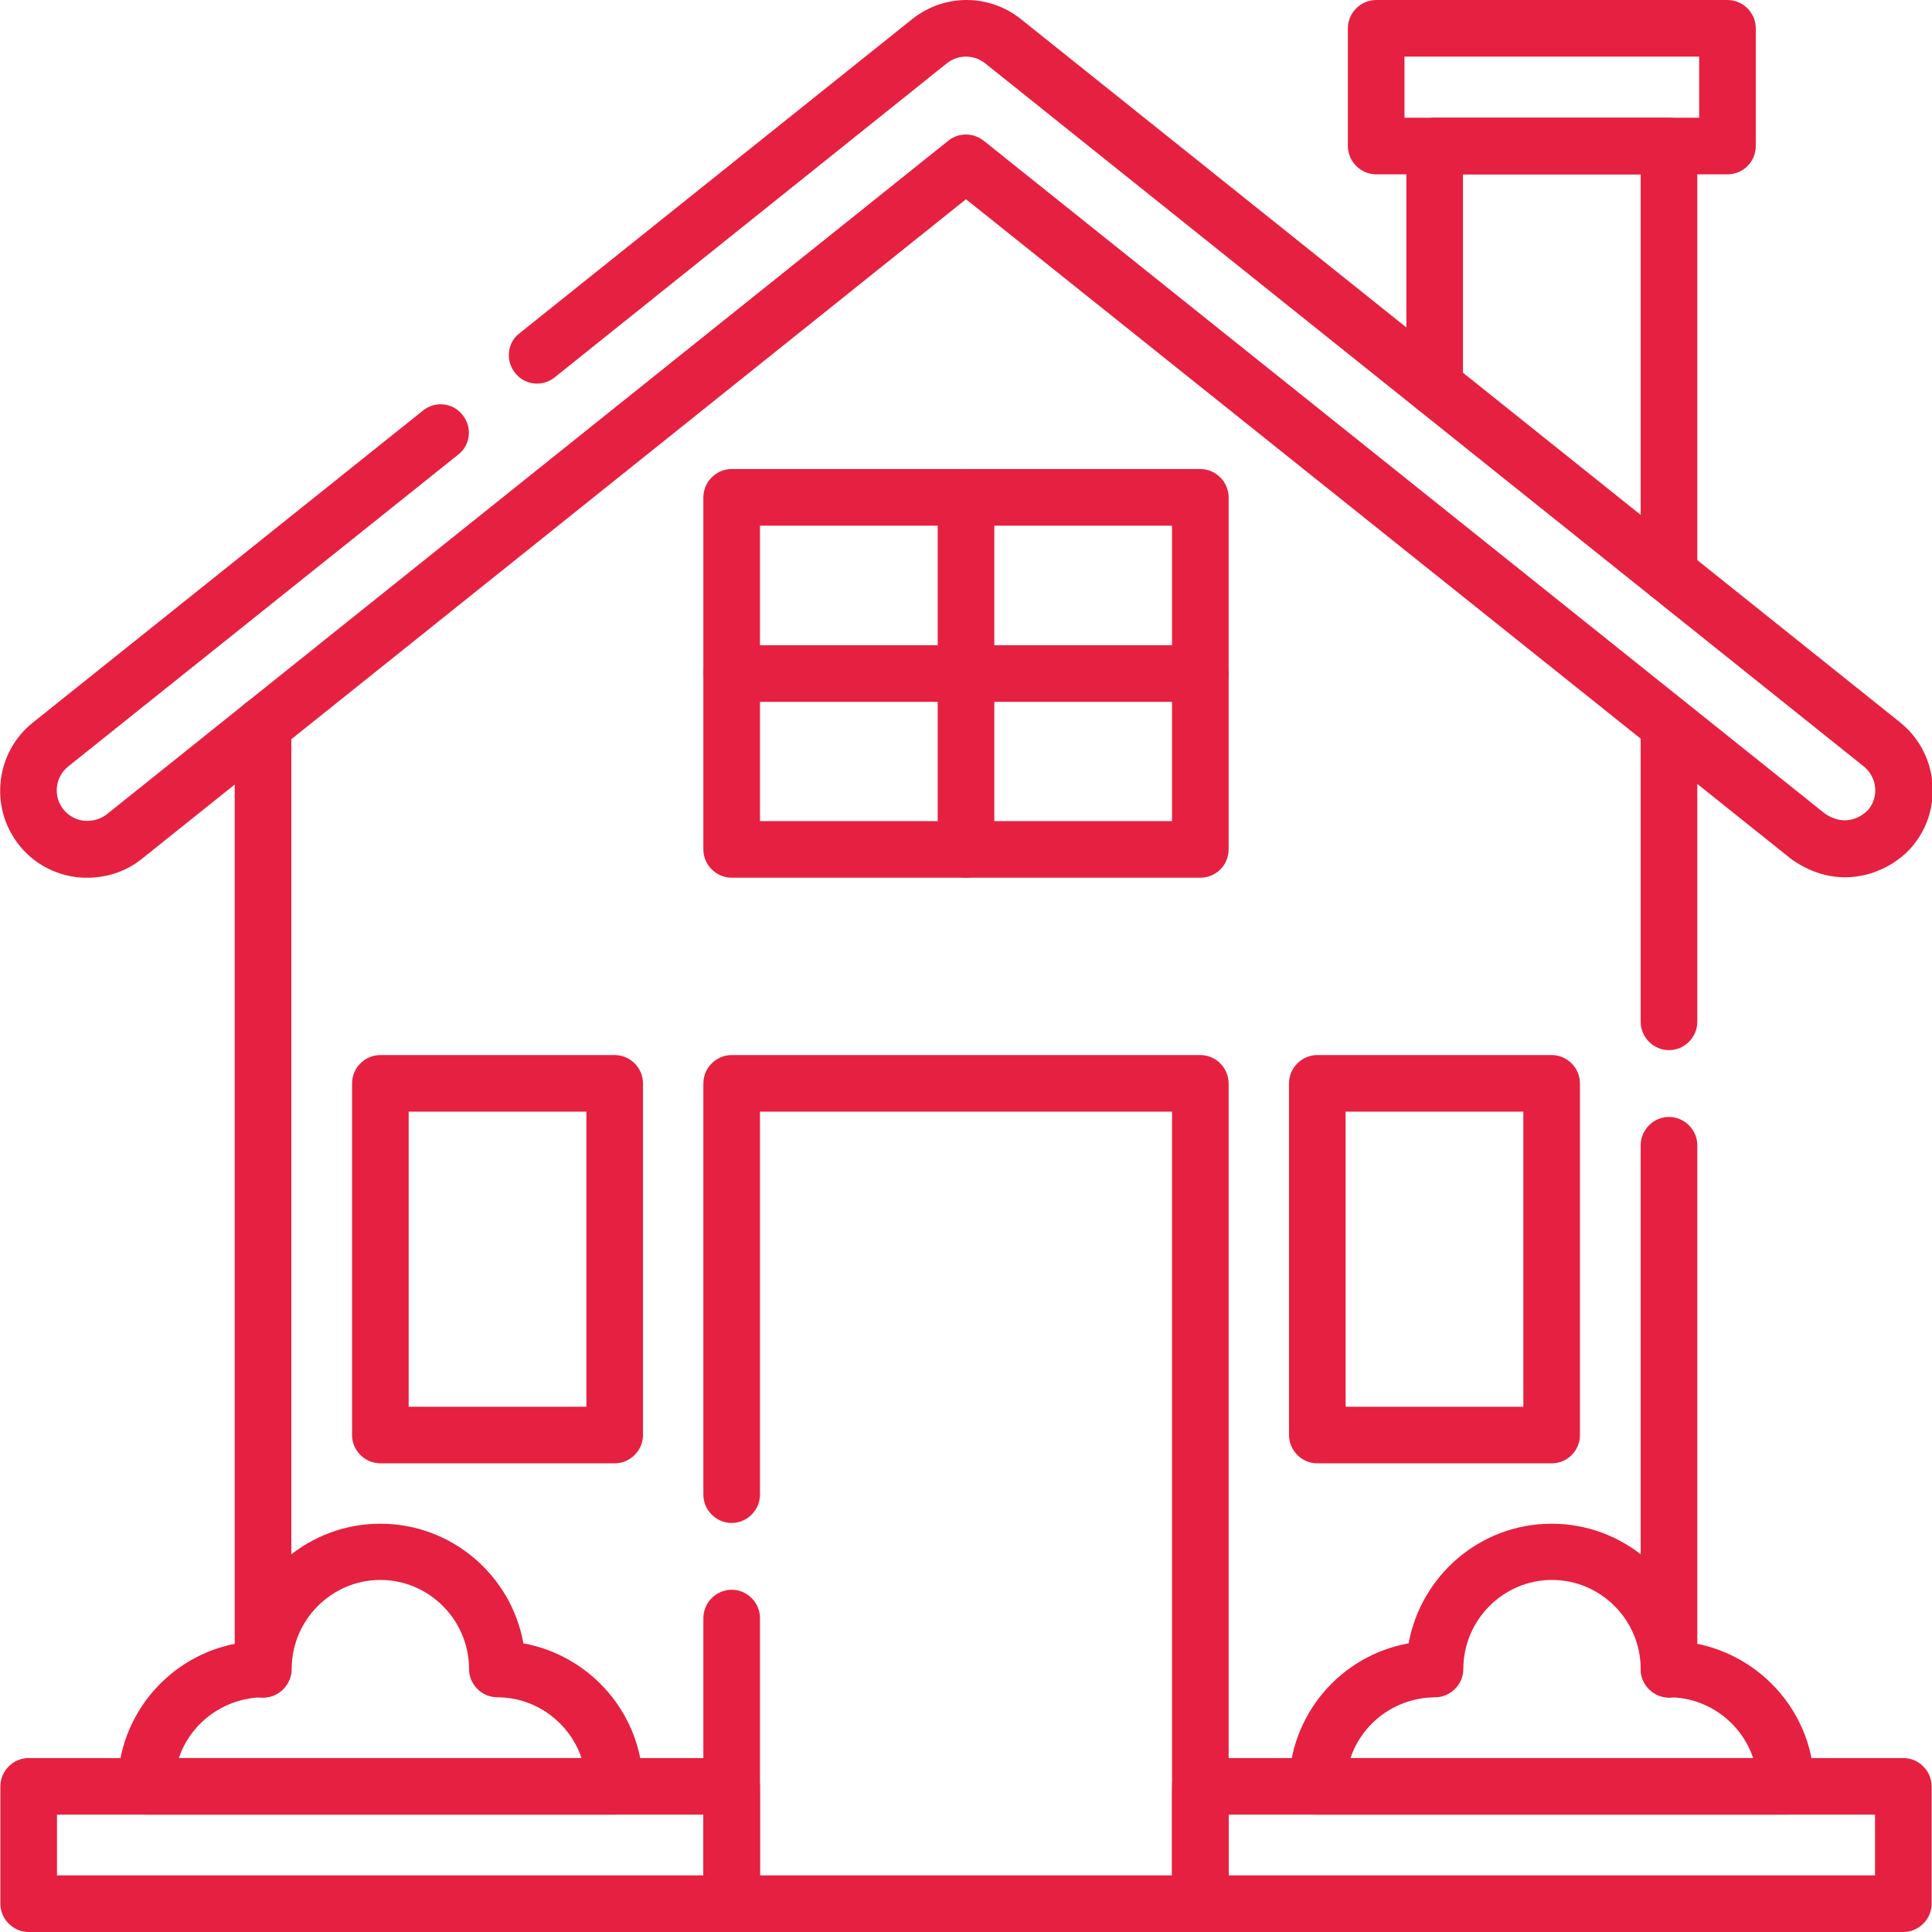
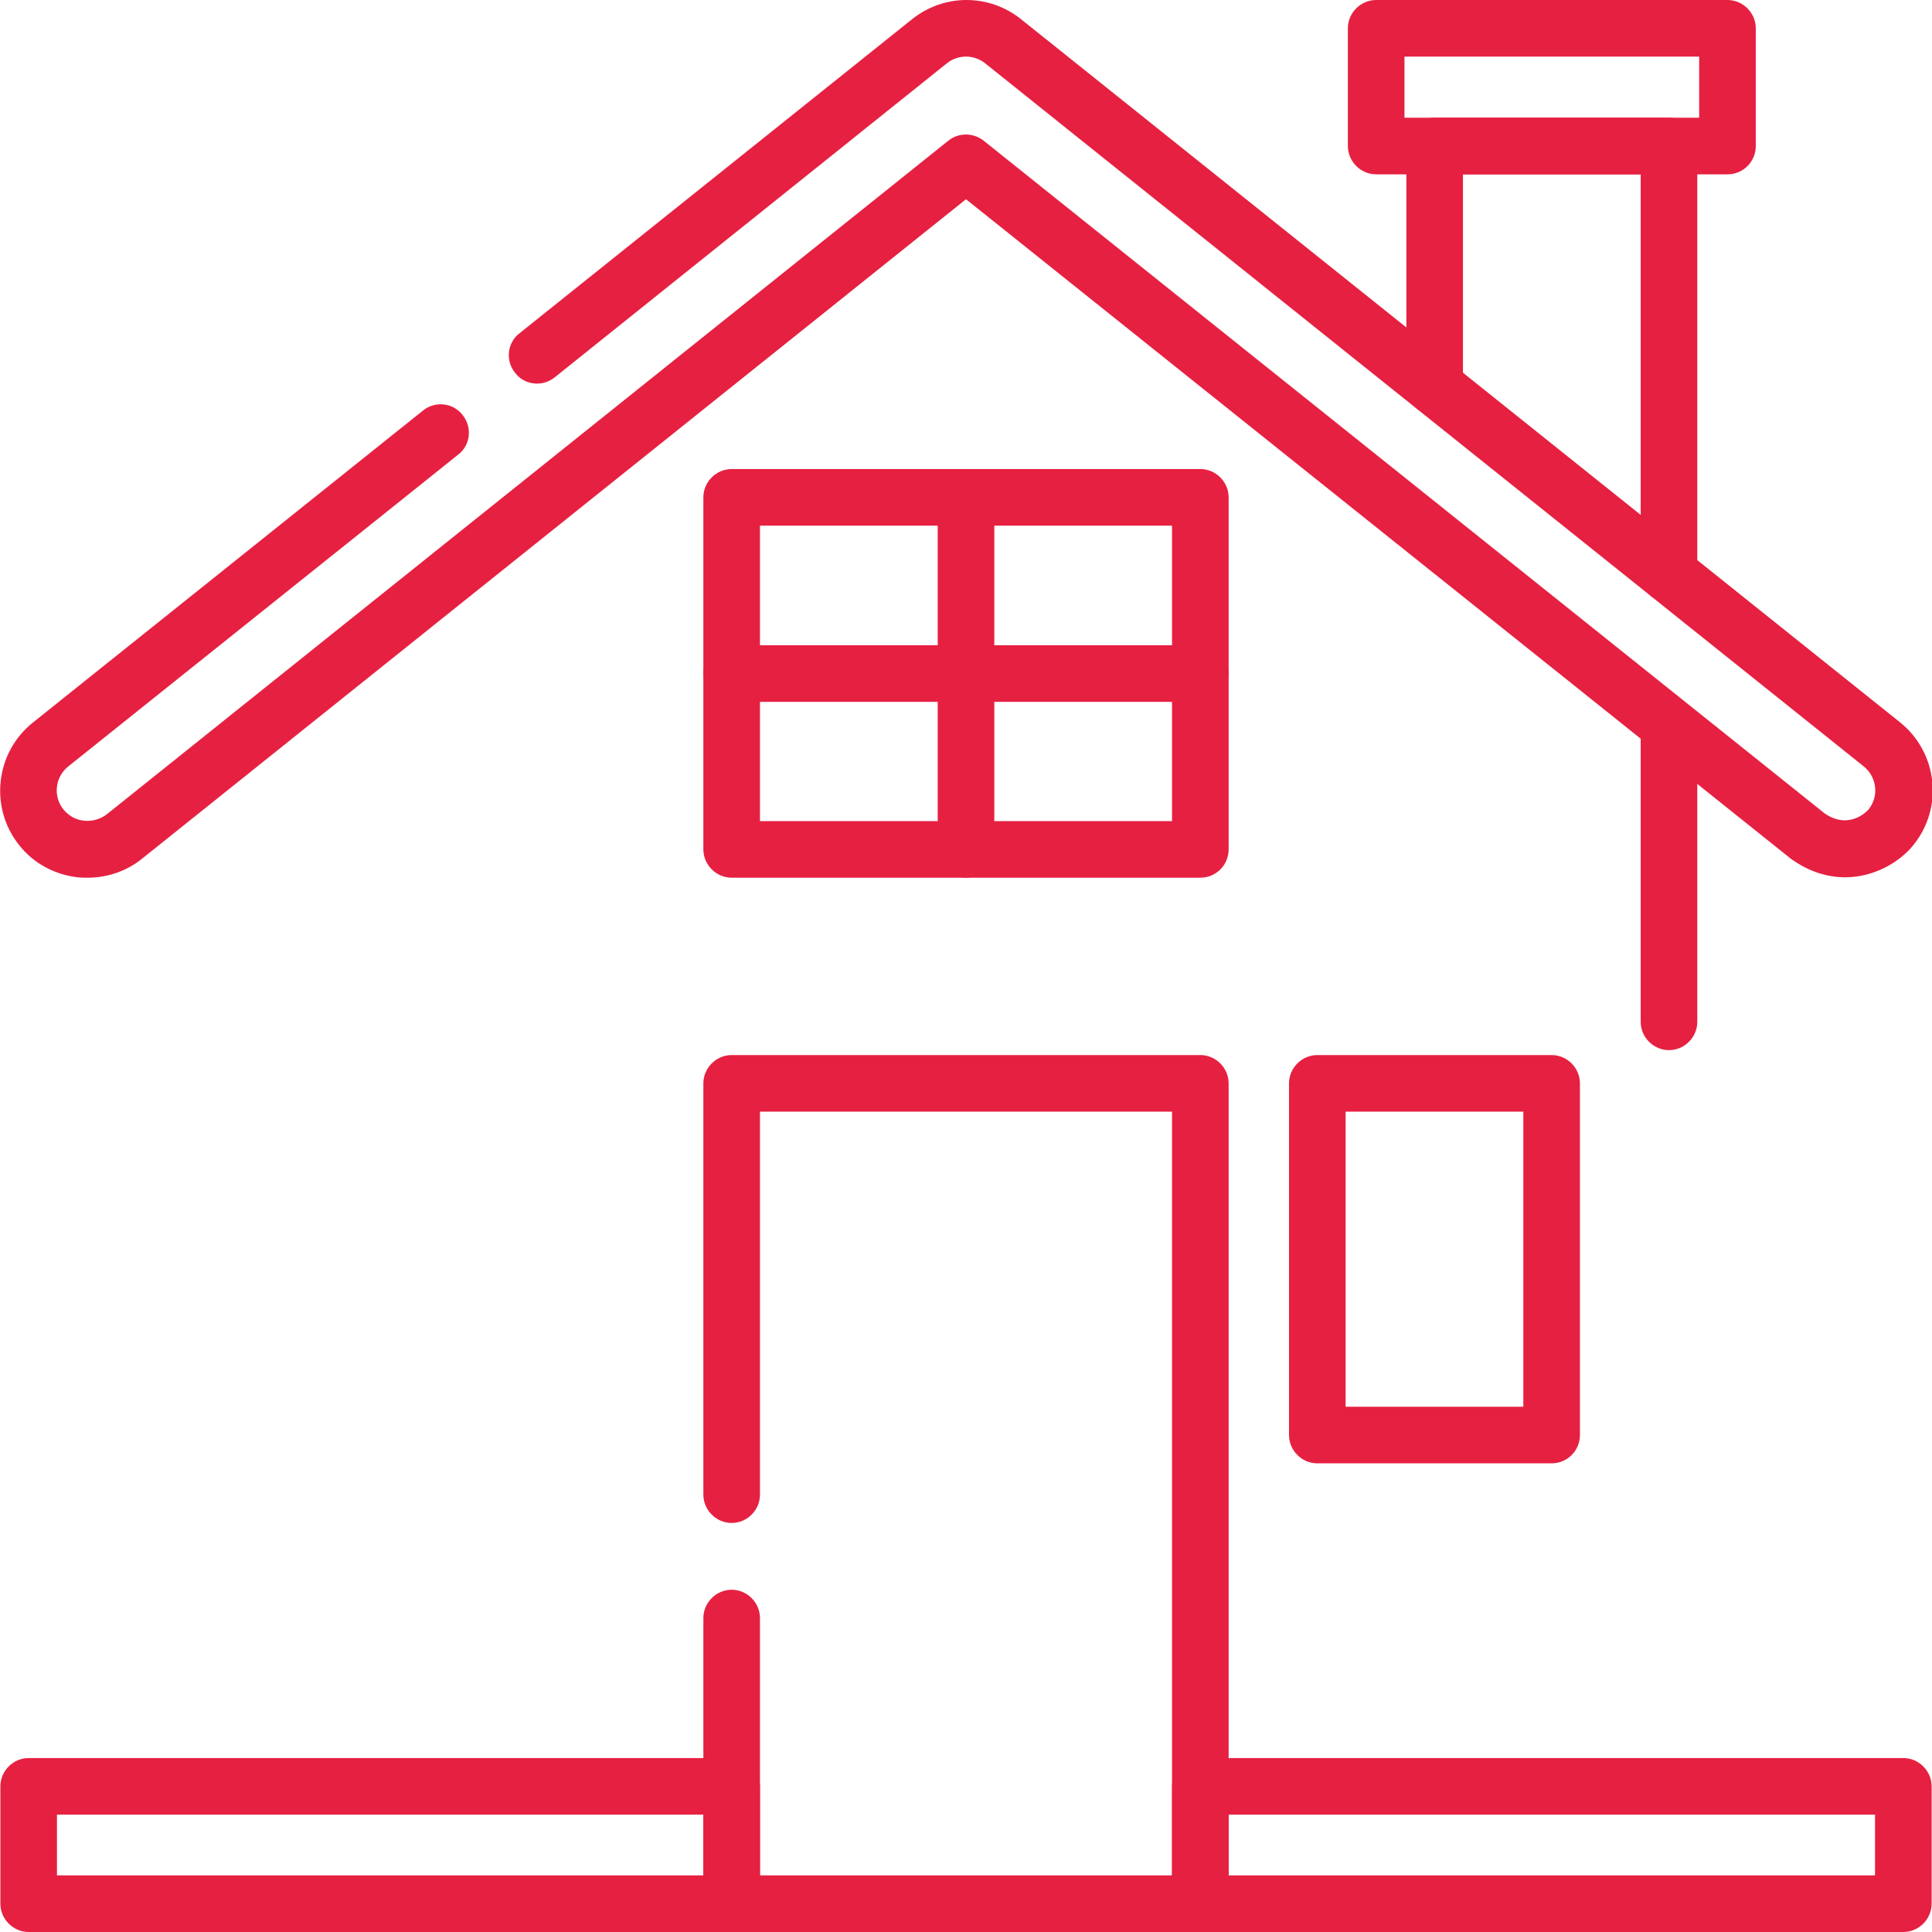
<svg xmlns="http://www.w3.org/2000/svg" version="1.1" id="Capa_1" x="0px" y="0px" width="512px" height="512px" viewBox="0 0 512 512" style="enable-background:new 0 0 512 512;" xml:space="preserve">
  <style type="text/css">
	.st0{fill:#E62041;}
</style>
  <g>
    <g>
      <path class="st0" d="M442.3,159.7c-4.1,0-7.5-3.4-7.5-7.5v-106h-47.1v56.3c0,4.1-3.4,7.5-7.5,7.5s-7.5-3.4-7.5-7.5V38.7    c0-4.1,3.4-7.5,7.5-7.5h62.1c4.1,0,7.5,3.4,7.5,7.5v113.5C449.8,156.3,446.4,159.7,442.3,159.7z" />
    </g>
    <g>
-       <path class="st0" d="M69.7,449.9c-4.1,0-7.5-3.4-7.5-7.5V192.2c0-4.1,3.4-7.5,7.5-7.5s7.5,3.4,7.5,7.5v250.1    C77.2,446.5,73.9,449.9,69.7,449.9z" />
-     </g>
+       </g>
    <g>
      <path class="st0" d="M442.3,278.3c-4.1,0-7.5-3.4-7.5-7.5v-78.5c0-4.1,3.4-7.5,7.5-7.5s7.5,3.4,7.5,7.5v78.5    C449.8,274.9,446.4,278.3,442.3,278.3z" />
    </g>
    <g>
-       <path class="st0" d="M442.3,449.9c-4.1,0-7.5-3.4-7.5-7.5V303.5c0-4.1,3.4-7.5,7.5-7.5s7.5,3.4,7.5,7.5v138.9    C449.8,446.5,446.4,449.9,442.3,449.9z" />
-     </g>
+       </g>
    <g>
      <g>
        <path class="st0" d="M23.2,232.6c-0.9,0-1.7,0-2.6-0.1c-6.1-0.7-11.7-3.7-15.5-8.5c-8-10-6.3-24.6,3.6-32.5l103.4-82.7     c3.2-2.6,8-2.1,10.5,1.2c2.6,3.2,2.1,8-1.2,10.5L18.1,203.1c-3.5,2.8-4.1,7.9-1.3,11.4c1.4,1.7,3.3,2.8,5.5,3     c2.2,0.2,4.3-0.4,6-1.7L251.3,37.3c2.7-2.2,6.6-2.2,9.4,0l222.9,178.3c6.8,4.6,11.6-1.1,11.6-1.1c2.8-3.5,2.2-8.6-1.3-11.4     L261.1,16.8c-3-2.4-7.2-2.4-10.2,0L147,100c-3.2,2.6-8,2.1-10.5-1.2c-2.6-3.2-2.1-8,1.2-10.5l104-83.2c8.5-6.8,20.4-6.8,28.9,0     l232.9,186.3c10,8,11.6,22.6,3.6,32.5c-5.2,6.6-18.6,13.4-32.2,3.9c-0.1-0.1-0.3-0.2-0.4-0.3L256,52.8L37.6,227.6     C33.5,230.9,28.4,232.6,23.2,232.6z" />
      </g>
    </g>
    <g>
      <path class="st0" d="M318.1,512H193.9c-4.1,0-7.5-3.4-7.5-7.5v-75.7c0-4.1,3.4-7.5,7.5-7.5s7.5,3.4,7.5,7.5V497h109.2V294.6H201.4    v101.5c0,4.1-3.4,7.5-7.5,7.5s-7.5-3.4-7.5-7.5v-109c0-4.1,3.4-7.5,7.5-7.5h124.2c4.1,0,7.5,3.4,7.5,7.5v217.4    C325.6,508.6,322.2,512,318.1,512z" />
    </g>
    <g>
-       <path class="st0" d="M162.9,387.8h-62.1c-4.1,0-7.5-3.4-7.5-7.5v-93.2c0-4.1,3.4-7.5,7.5-7.5h62.1c4.1,0,7.5,3.4,7.5,7.5v93.2    C170.4,384.4,167,387.8,162.9,387.8z M108.3,372.8h47.1v-78.2h-47.1V372.8z" />
-     </g>
+       </g>
    <g>
      <path class="st0" d="M411.2,387.8h-62.1c-4.1,0-7.5-3.4-7.5-7.5v-93.2c0-4.1,3.4-7.5,7.5-7.5h62.1c4.1,0,7.5,3.4,7.5,7.5v93.2    C418.7,384.4,415.4,387.8,411.2,387.8z M356.6,372.8h47.1v-78.2h-47.1V372.8z" />
    </g>
    <g>
      <path class="st0" d="M193.9,512H7.6c-4.1,0-7.5-3.4-7.5-7.5v-31.1c0-4.1,3.4-7.5,7.5-7.5h186.3c4.1,0,7.5,3.4,7.5,7.5v31.1    C201.4,508.6,198,512,193.9,512z M15.1,497h171.3v-16.1H15.1V497z" />
    </g>
    <g>
      <path class="st0" d="M504.4,512H318.1c-4.1,0-7.5-3.4-7.5-7.5v-31.1c0-4.1,3.4-7.5,7.5-7.5h186.3c4.1,0,7.5,3.4,7.5,7.5v31.1    C511.9,508.6,508.5,512,504.4,512z M325.6,497h171.3v-16.1H325.6V497z" />
    </g>
    <g>
-       <path class="st0" d="M473.3,480.9H349.1c-4.1,0-7.5-3.4-7.5-7.5c0-18.9,13.7-34.7,31.7-37.9c3.3-18,19-31.7,37.9-31.7    s34.7,13.7,37.9,31.7c18,3.3,31.7,19,31.7,37.9C480.8,477.6,477.5,480.9,473.3,480.9z M357.9,465.9h106.7    c-3.1-9.3-12-16.1-22.3-16.1c-4.1,0-7.5-3.4-7.5-7.5c0-13-10.6-23.6-23.5-23.6s-23.5,10.6-23.5,23.6c0,4.1-3.4,7.5-7.5,7.5    C369.8,449.9,361,456.6,357.9,465.9z" />
-     </g>
+       </g>
    <g>
-       <path class="st0" d="M162.9,480.9H38.7c-4.1,0-7.5-3.4-7.5-7.5c0-18.9,13.7-34.7,31.7-37.9c3.3-18,19-31.7,37.9-31.7    s34.7,13.7,37.9,31.7c18,3.3,31.7,19,31.7,37.9C170.4,477.6,167,480.9,162.9,480.9z M47.4,465.9h106.7c-3.1-9.3-12-16.1-22.3-16.1    c-4.1,0-7.5-3.4-7.5-7.5c0-13-10.6-23.6-23.5-23.6s-23.5,10.6-23.5,23.6c0,4.1-3.4,7.5-7.5,7.5C59.4,449.9,50.5,456.6,47.4,465.9z    " />
-     </g>
+       </g>
    <g>
      <path class="st0" d="M457.8,46.2h-93.1c-4.1,0-7.5-3.4-7.5-7.5V7.5c0-4.1,3.4-7.5,7.5-7.5h93.1c4.1,0,7.5,3.4,7.5,7.5v31.2    C465.3,42.8,462,46.2,457.8,46.2z M372.2,31.2h78.1V15h-78.1V31.2z" />
    </g>
    <g>
      <path class="st0" d="M318.1,232.6H193.9c-4.1,0-7.5-3.4-7.5-7.5v-93.3c0-4.1,3.4-7.5,7.5-7.5h124.2c4.1,0,7.5,3.4,7.5,7.5v93.3    C325.6,229.3,322.2,232.6,318.1,232.6z M201.4,217.6h109.2v-78.3H201.4V217.6z" />
    </g>
    <g>
      <path class="st0" d="M256,232.6c-4.1,0-7.5-3.4-7.5-7.5v-93.3c0-4.1,3.4-7.5,7.5-7.5c4.1,0,7.5,3.4,7.5,7.5v93.3    C263.5,229.3,260.1,232.6,256,232.6z" />
    </g>
    <g>
      <path class="st0" d="M318.1,186H193.9c-4.1,0-7.5-3.4-7.5-7.5s3.4-7.5,7.5-7.5h124.2c4.1,0,7.5,3.4,7.5,7.5S322.2,186,318.1,186z" />
    </g>
  </g>
</svg>